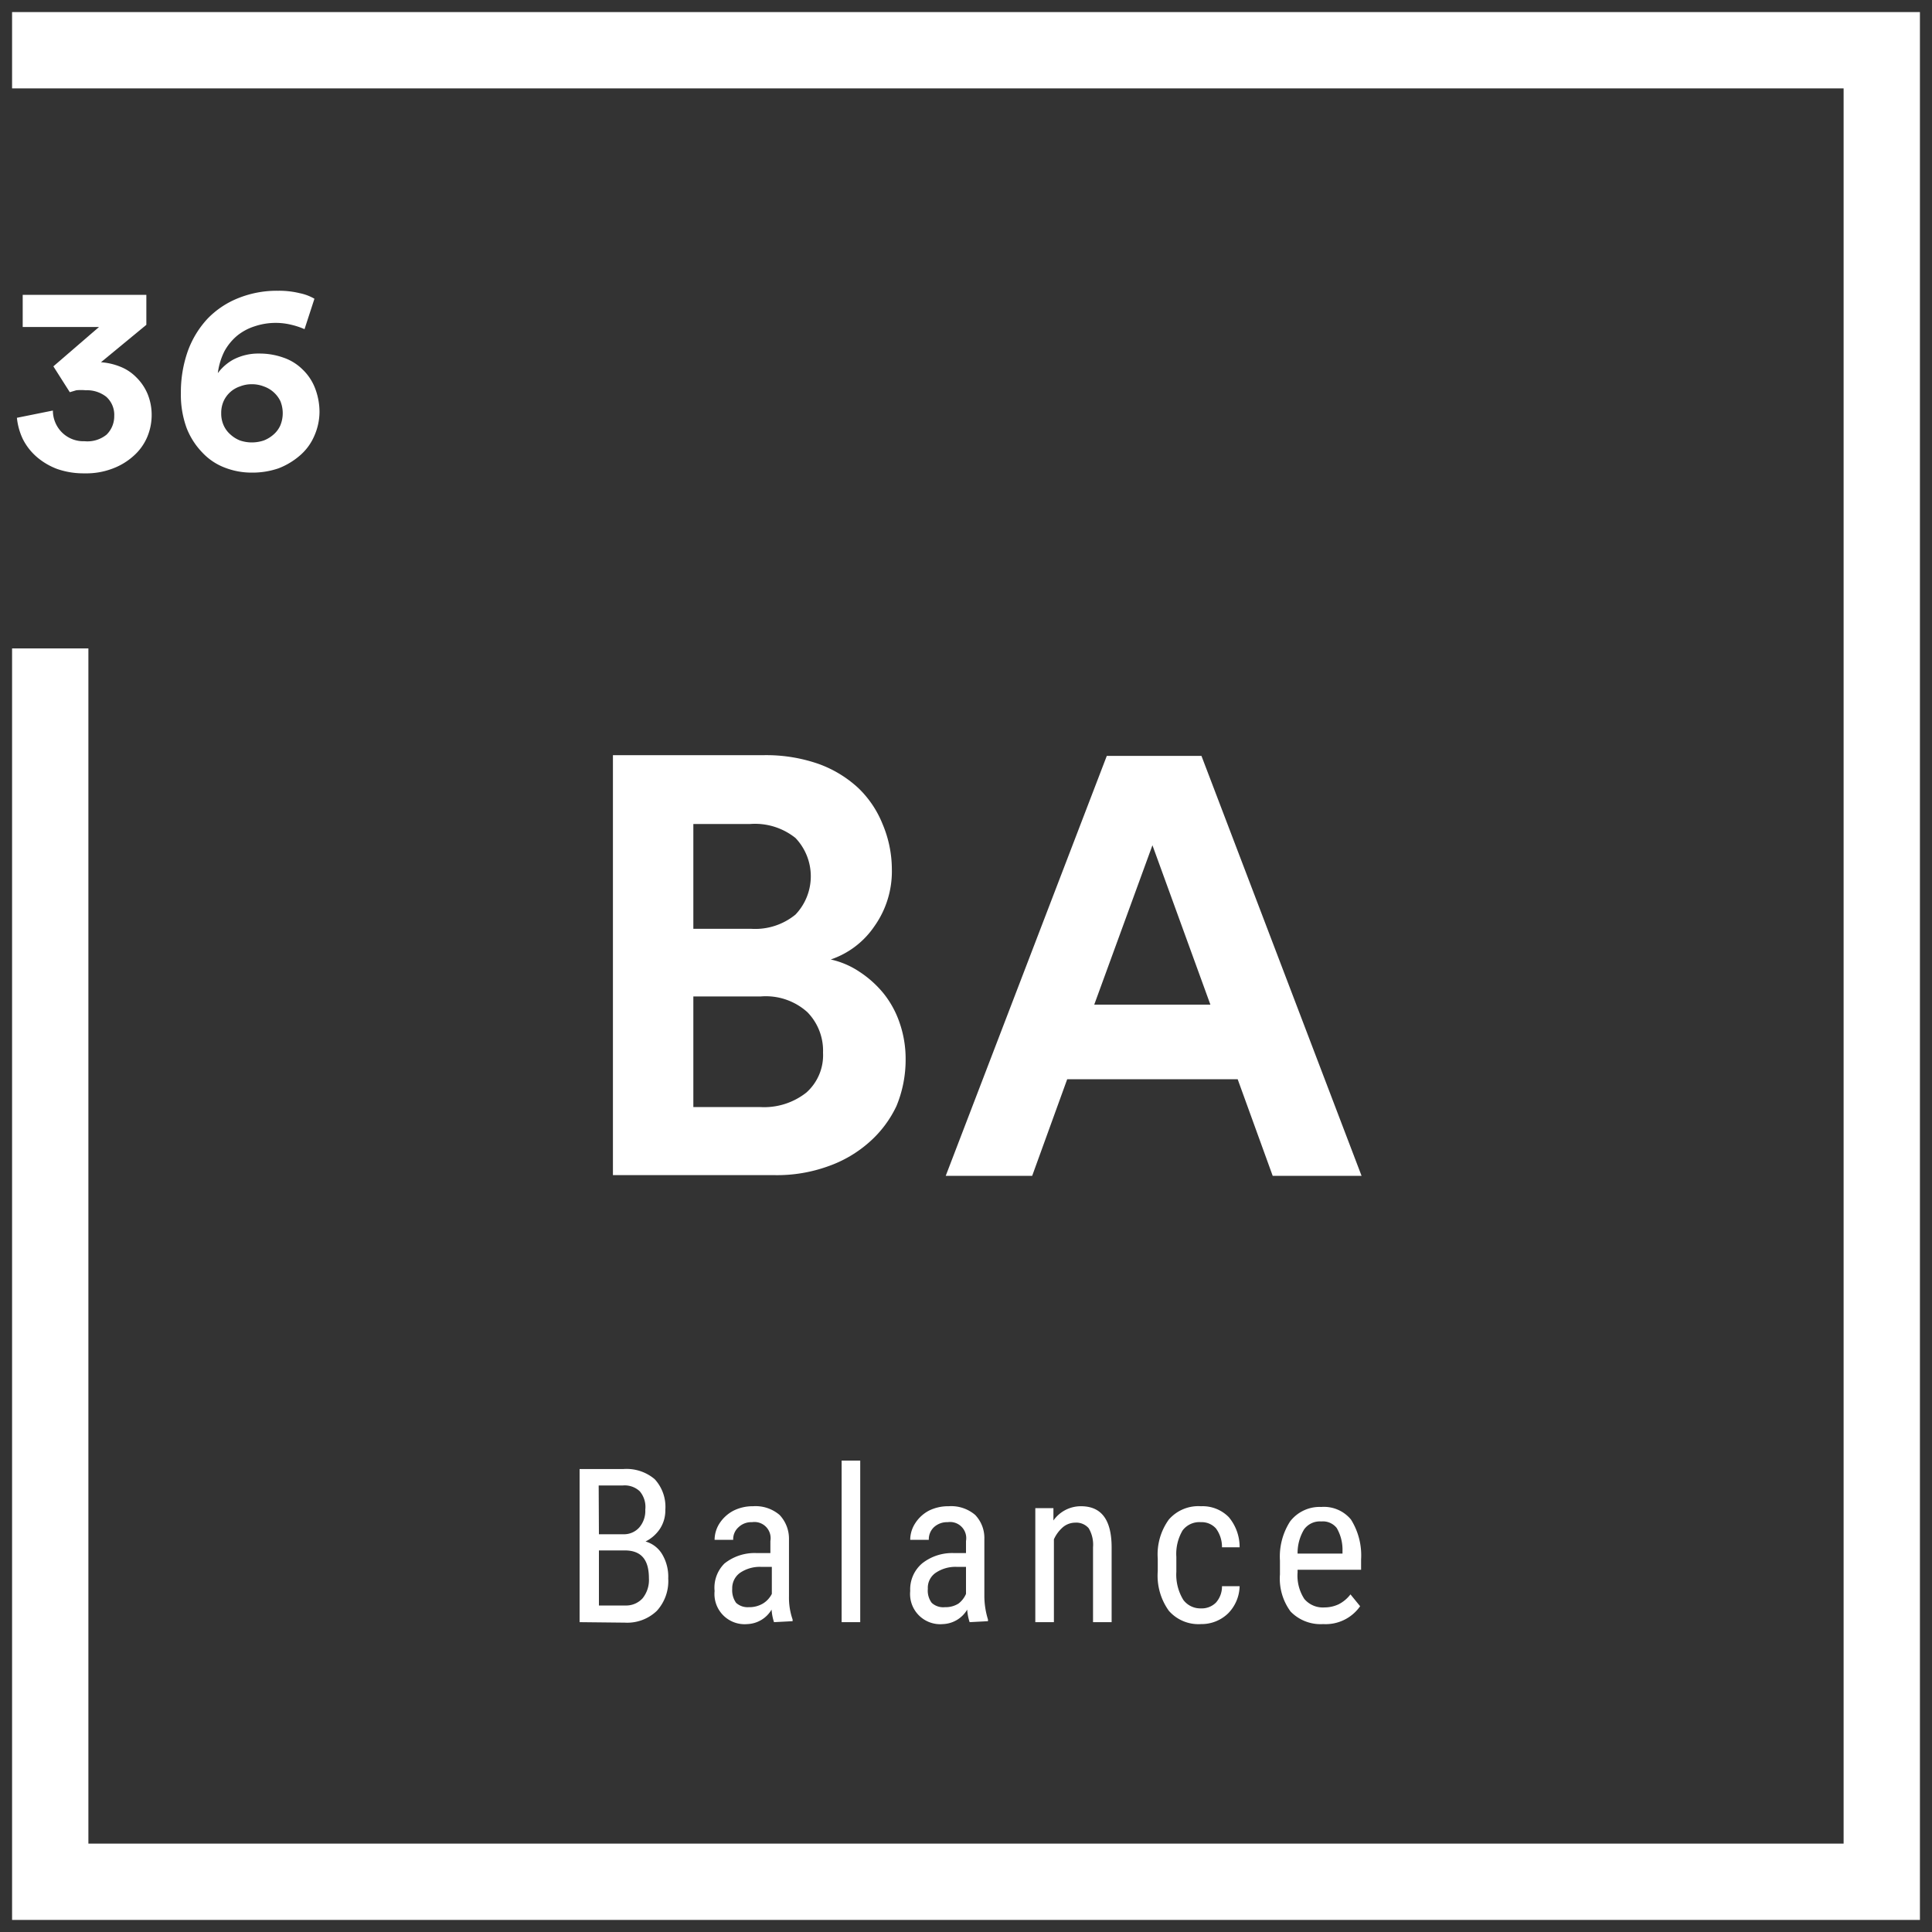
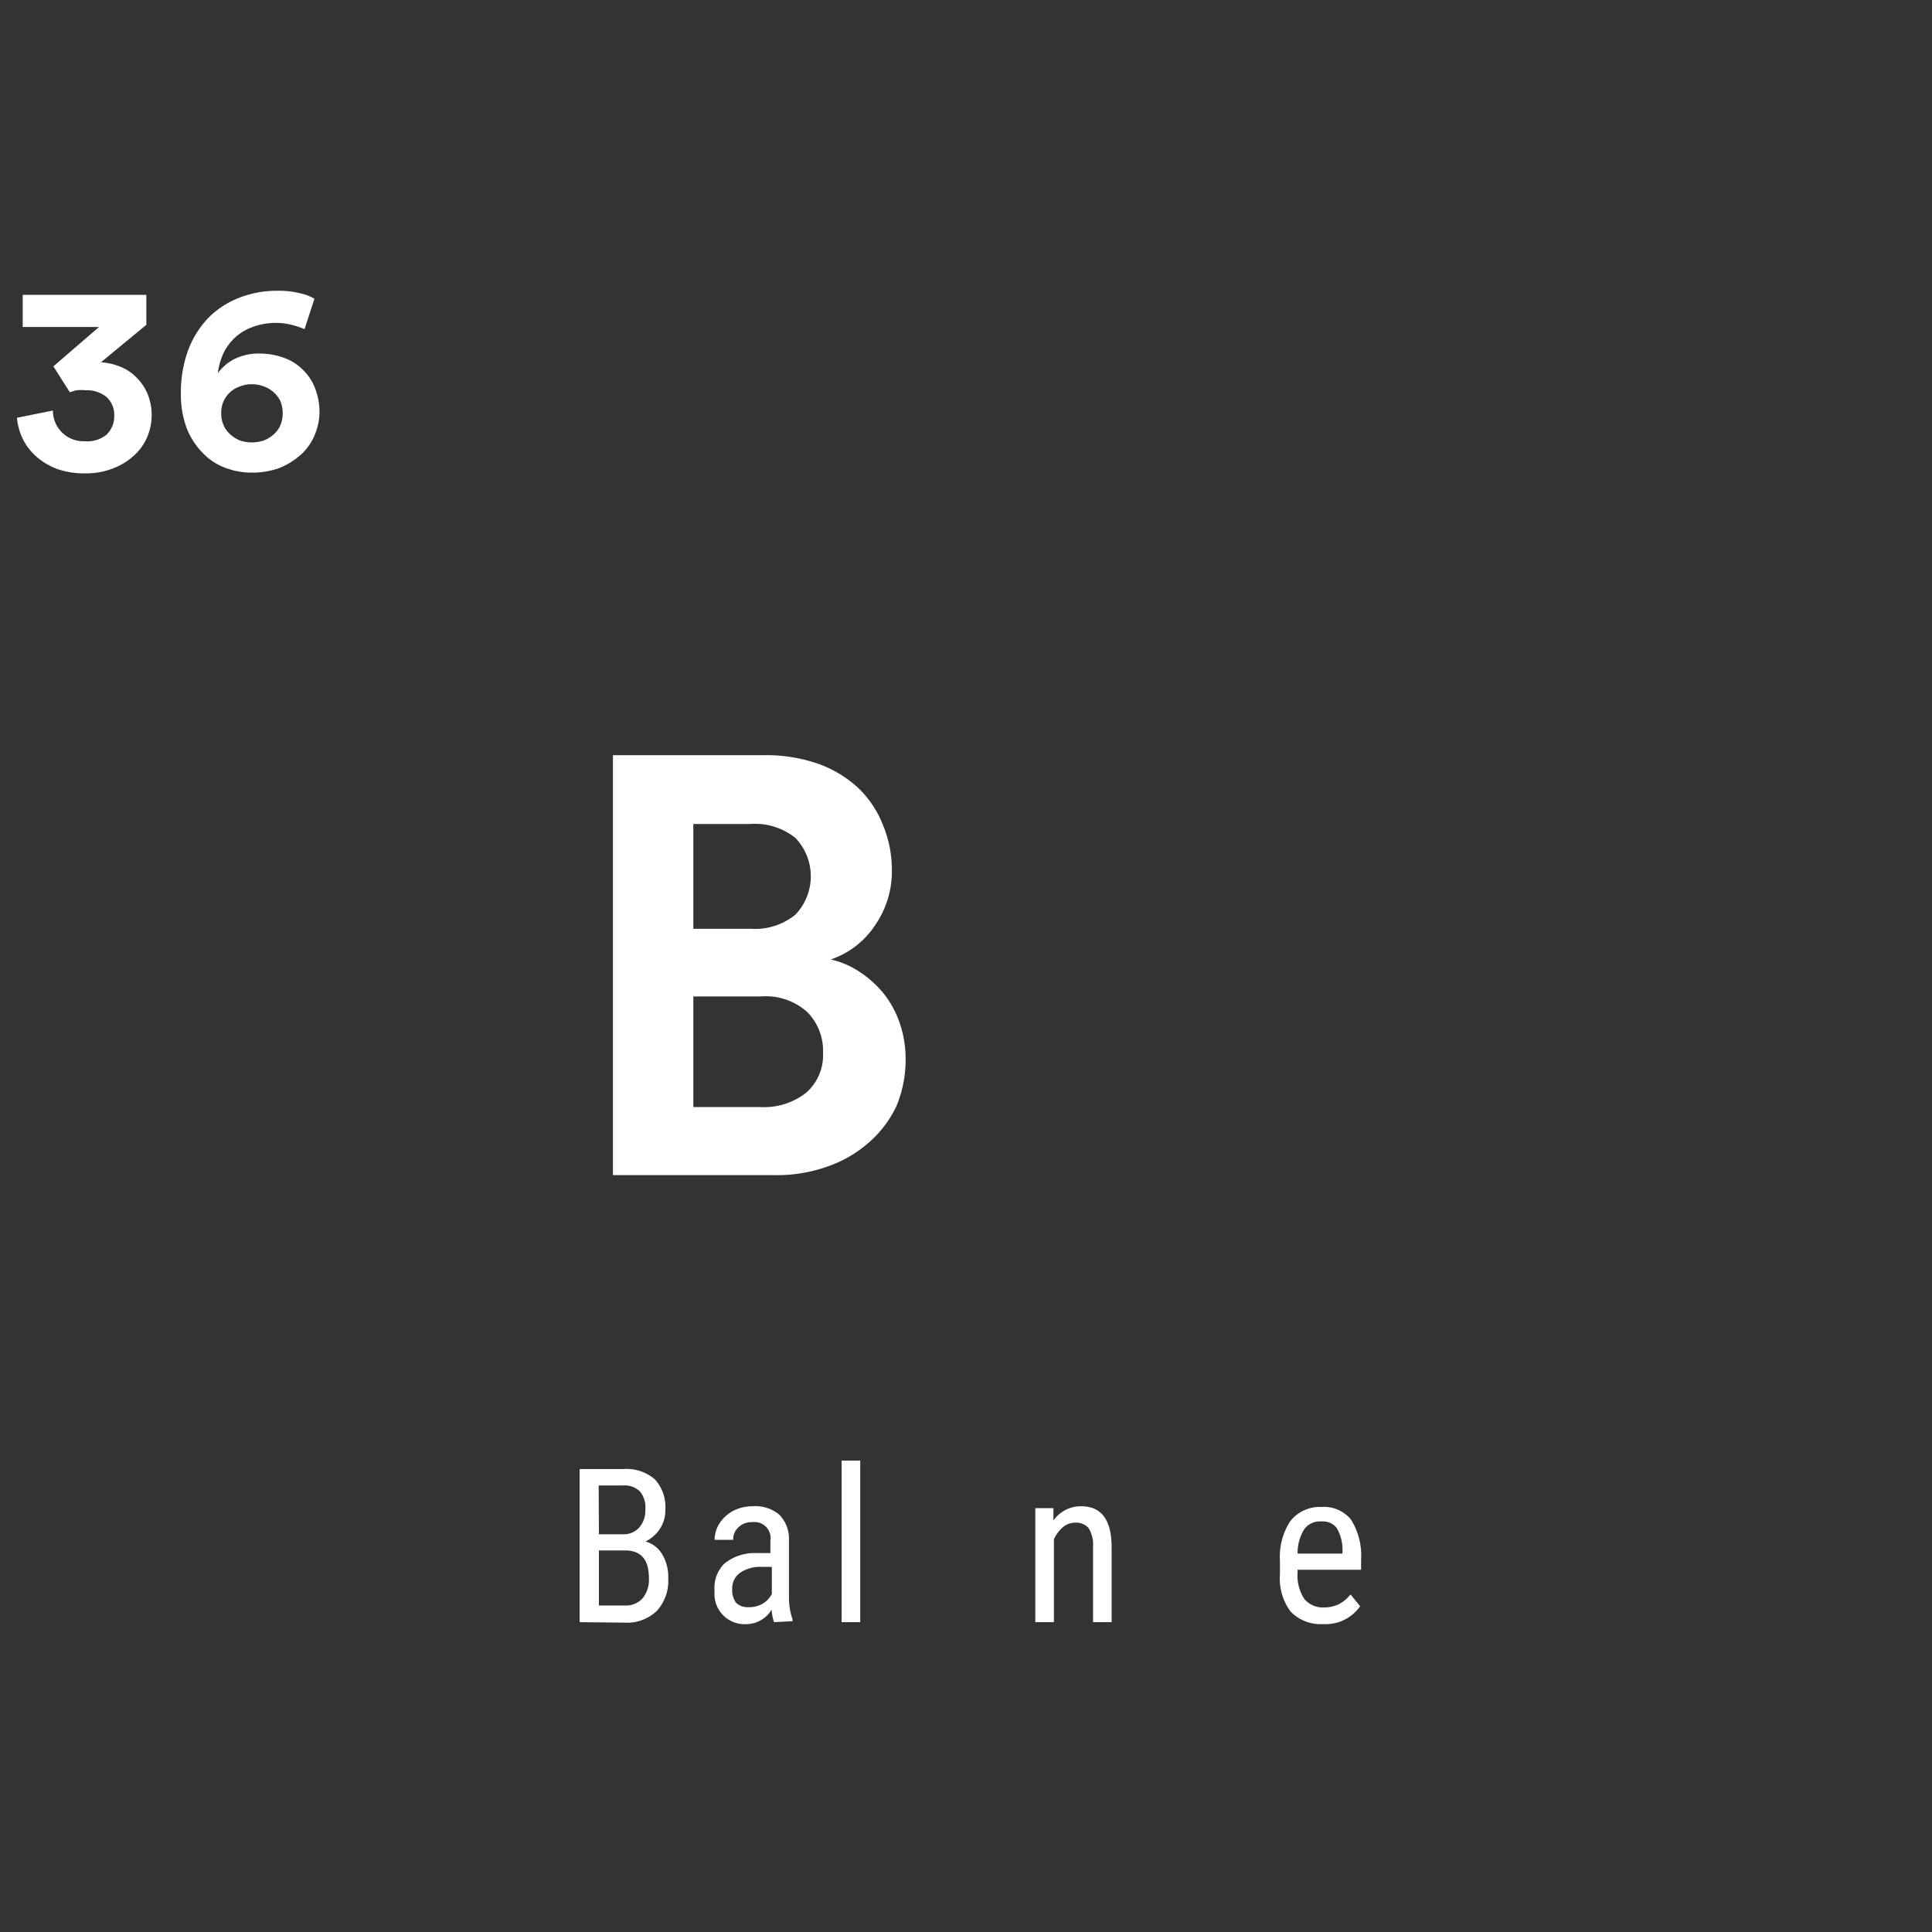
<svg xmlns="http://www.w3.org/2000/svg" id="Livello_1" data-name="Livello 1" viewBox="0 0 80 80">
  <rect x="0" y="0" width="80" height="80" fill="#333333" stroke="none" />
  <defs>
    <style>.cls-1{fill:#fff;}</style>
  </defs>
  <title>progetto-01-2</title>
  <path class="cls-1" d="M31.63,31.27a6.58,6.58,0,0,1,2.26.36,4.82,4.82,0,0,1,1.65,1,4.25,4.25,0,0,1,1,1.48A4.83,4.83,0,0,1,36.93,36a3.92,3.92,0,0,1-.72,2.35,3.56,3.56,0,0,1-1.81,1.38,3.49,3.49,0,0,1,1.19.51,4.36,4.36,0,0,1,1,.9,4,4,0,0,1,.66,1.21,4.54,4.54,0,0,1,.25,1.5,5,5,0,0,1-.38,1.95A4.62,4.62,0,0,1,36,47.29a5.1,5.1,0,0,1-1.7,1,6.23,6.23,0,0,1-2.22.37H25.38V31.27Zm-.52,7.19a2.63,2.63,0,0,0,1.83-.59,2.3,2.3,0,0,0,0-3.17,2.68,2.68,0,0,0-1.88-.58H28.71v4.34Zm.35,7.38a2.82,2.82,0,0,0,1.93-.6,2.07,2.07,0,0,0,.69-1.65,2.28,2.28,0,0,0-.65-1.68,2.57,2.57,0,0,0-1.92-.65h-2.8v4.58Z" />
-   <path class="cls-1" d="M51.25,44.69H44.19l-1.45,4H39.16l6.67-17.39h3.92l6.63,17.39H52.7ZM45.31,41.6h4.81L47.72,35Z" />
  <path class="cls-1" d="M2.21,15.17,4.1,13.54H.94V12.21H6.06v1.24L4.18,15a2.6,2.6,0,0,1,.79.18,1.91,1.91,0,0,1,.67.44,2.11,2.11,0,0,1,.47.69,2.29,2.29,0,0,1,.17.9,2.34,2.34,0,0,1-.19.9,2.18,2.18,0,0,1-.55.76,2.71,2.71,0,0,1-.87.53,3.06,3.06,0,0,1-1.17.2,3.31,3.31,0,0,1-1.13-.18,2.8,2.8,0,0,1-.86-.51,2.41,2.41,0,0,1-.57-.74,2.69,2.69,0,0,1-.24-.87L2.19,17a1.28,1.28,0,0,0,.38.91,1.26,1.26,0,0,0,.93.36A1.26,1.26,0,0,0,4.41,18a1.06,1.06,0,0,0,.32-.77,1,1,0,0,0-.33-.8,1.29,1.29,0,0,0-.85-.27,2.06,2.06,0,0,0-.39,0l-.27.08Z" />
  <path class="cls-1" d="M12.61,13.63a3.1,3.1,0,0,0-.54-.18,2.69,2.69,0,0,0-.65-.08,2.74,2.74,0,0,0-.87.14,2.22,2.22,0,0,0-.73.39,2.26,2.26,0,0,0-.53.65,2.8,2.8,0,0,0-.27.9,2,2,0,0,1,.64-.56,2.24,2.24,0,0,1,1.08-.25,2.93,2.93,0,0,1,1,.17,2.07,2.07,0,0,1,.79.49,2.12,2.12,0,0,1,.51.76,2.75,2.75,0,0,1,.19,1,2.5,2.5,0,0,1-.22,1,2.22,2.22,0,0,1-.59.8,3,3,0,0,1-.88.53,3.31,3.31,0,0,1-1.11.18,3.06,3.06,0,0,1-1.13-.21,2.48,2.48,0,0,1-.93-.63,3.05,3.05,0,0,1-.64-1,4,4,0,0,1-.24-1.45,5.1,5.1,0,0,1,.29-1.75,3.93,3.93,0,0,1,.82-1.34,3.63,3.63,0,0,1,1.28-.85,4.26,4.26,0,0,1,1.63-.3,3.59,3.59,0,0,1,.9.1,2,2,0,0,1,.61.23ZM9.16,17.11a1.18,1.18,0,0,0,.1.5,1.08,1.08,0,0,0,.28.38,1.28,1.28,0,0,0,.4.25,1.53,1.53,0,0,0,.49.08,1.57,1.57,0,0,0,.49-.08,1.33,1.33,0,0,0,.41-.25,1.08,1.08,0,0,0,.28-.38,1.33,1.33,0,0,0,0-1,1.2,1.2,0,0,0-.69-.61,1.33,1.33,0,0,0-.49-.09,1.3,1.3,0,0,0-.49.09,1.14,1.14,0,0,0-.68.61A1.19,1.19,0,0,0,9.16,17.11Z" />
  <path class="cls-1" d="M24,67.17V60.83h1.81a1.8,1.8,0,0,1,1.3.42,1.69,1.69,0,0,1,.44,1.27,1.39,1.39,0,0,1-.22.78,1.54,1.54,0,0,1-.6.53,1.17,1.17,0,0,1,.69.53,1.81,1.81,0,0,1,.25,1,1.83,1.83,0,0,1-.47,1.34,1.77,1.77,0,0,1-1.33.49Zm.8-3.64h1a.85.85,0,0,0,.67-.28,1.05,1.05,0,0,0,.25-.74,1,1,0,0,0-.23-.76.91.91,0,0,0-.7-.24h-1Zm0,.67v2.28h1.09a.92.92,0,0,0,.72-.3,1.21,1.21,0,0,0,.26-.83c0-.77-.32-1.15-1-1.15Z" />
  <path class="cls-1" d="M32.05,67.17a2.06,2.06,0,0,1-.1-.52,1.22,1.22,0,0,1-1,.6,1.25,1.25,0,0,1-1.36-1.37A1.41,1.41,0,0,1,30,64.74a2,2,0,0,1,1.34-.43h.56v-.5a.67.67,0,0,0-.76-.78.76.76,0,0,0-.56.21.66.66,0,0,0-.22.52h-.77a1.27,1.27,0,0,1,.21-.69,1.54,1.54,0,0,1,.58-.52,1.77,1.77,0,0,1,.8-.18,1.53,1.53,0,0,1,1.1.36,1.43,1.43,0,0,1,.39,1v2.38a2.75,2.75,0,0,0,.15.95v.07Zm-1-.62a1.1,1.1,0,0,0,.54-.15,1,1,0,0,0,.37-.4V64.88H31.5a1.46,1.46,0,0,0-.86.25.78.78,0,0,0-.32.66.89.89,0,0,0,.16.58A.71.71,0,0,0,31,66.55Z" />
  <path class="cls-1" d="M35.62,67.17h-.77V60.48h.77Z" />
-   <path class="cls-1" d="M40.15,67.17a2.06,2.06,0,0,1-.1-.52,1.22,1.22,0,0,1-1,.6,1.25,1.25,0,0,1-1.36-1.37,1.41,1.41,0,0,1,.49-1.14,2,2,0,0,1,1.33-.43H40v-.5a.67.67,0,0,0-.76-.78.8.8,0,0,0-.57.21.69.69,0,0,0-.21.52h-.77a1.27,1.27,0,0,1,.21-.69,1.51,1.51,0,0,1,.57-.52,1.79,1.79,0,0,1,.81-.18,1.53,1.53,0,0,1,1.1.36,1.38,1.38,0,0,1,.38,1v2.38a3.32,3.32,0,0,0,.15.95v.07Zm-1-.62a1,1,0,0,0,.54-.15A1,1,0,0,0,40,66V64.88H39.6a1.46,1.46,0,0,0-.86.25.75.75,0,0,0-.32.66.84.84,0,0,0,.16.58A.7.7,0,0,0,39.12,66.55Z" />
  <path class="cls-1" d="M43.62,62.45l0,.51a1.39,1.39,0,0,1,1.14-.59c.84,0,1.26.55,1.27,1.67v3.13h-.77v-3.1a1.33,1.33,0,0,0-.18-.79.68.68,0,0,0-.56-.23.8.8,0,0,0-.51.19,1.45,1.45,0,0,0-.37.5v3.43h-.77V62.45Z" />
-   <path class="cls-1" d="M49.73,66.6a.83.83,0,0,0,.62-.24,1,1,0,0,0,.25-.68h.73a1.65,1.65,0,0,1-.48,1.13,1.58,1.58,0,0,1-1.12.44,1.63,1.63,0,0,1-1.33-.55,2.49,2.49,0,0,1-.46-1.64v-.52a2.46,2.46,0,0,1,.46-1.62,1.62,1.62,0,0,1,1.33-.55,1.52,1.52,0,0,1,1.15.45,1.92,1.92,0,0,1,.45,1.25H50.6a1.29,1.29,0,0,0-.25-.78.79.79,0,0,0-.62-.26.87.87,0,0,0-.76.34,1.91,1.91,0,0,0-.26,1.1v.61A2,2,0,0,0,49,66.25.88.88,0,0,0,49.73,66.6Z" />
  <path class="cls-1" d="M54.79,67.25a1.73,1.73,0,0,1-1.35-.52A2.3,2.3,0,0,1,53,65.19v-.57A2.69,2.69,0,0,1,53.42,63a1.54,1.54,0,0,1,1.29-.6,1.45,1.45,0,0,1,1.23.52,2.79,2.79,0,0,1,.42,1.65V65H53.73v.11a1.77,1.77,0,0,0,.28,1.1,1,1,0,0,0,.83.35,1.38,1.38,0,0,0,.59-.13,1.43,1.43,0,0,0,.49-.41l.4.49A1.74,1.74,0,0,1,54.79,67.25ZM54.71,63a.8.8,0,0,0-.71.33,1.89,1.89,0,0,0-.27,1h1.86v-.11a1.79,1.79,0,0,0-.24-.95A.73.73,0,0,0,54.71,63Z" />
-   <polygon class="cls-1" points="79.5 79.5 0.5 79.5 0.5 26.85 3.66 26.85 3.66 76.34 76.34 76.34 76.34 3.66 0.5 3.66 0.5 0.5 79.5 0.5 79.5 79.5" />
</svg>